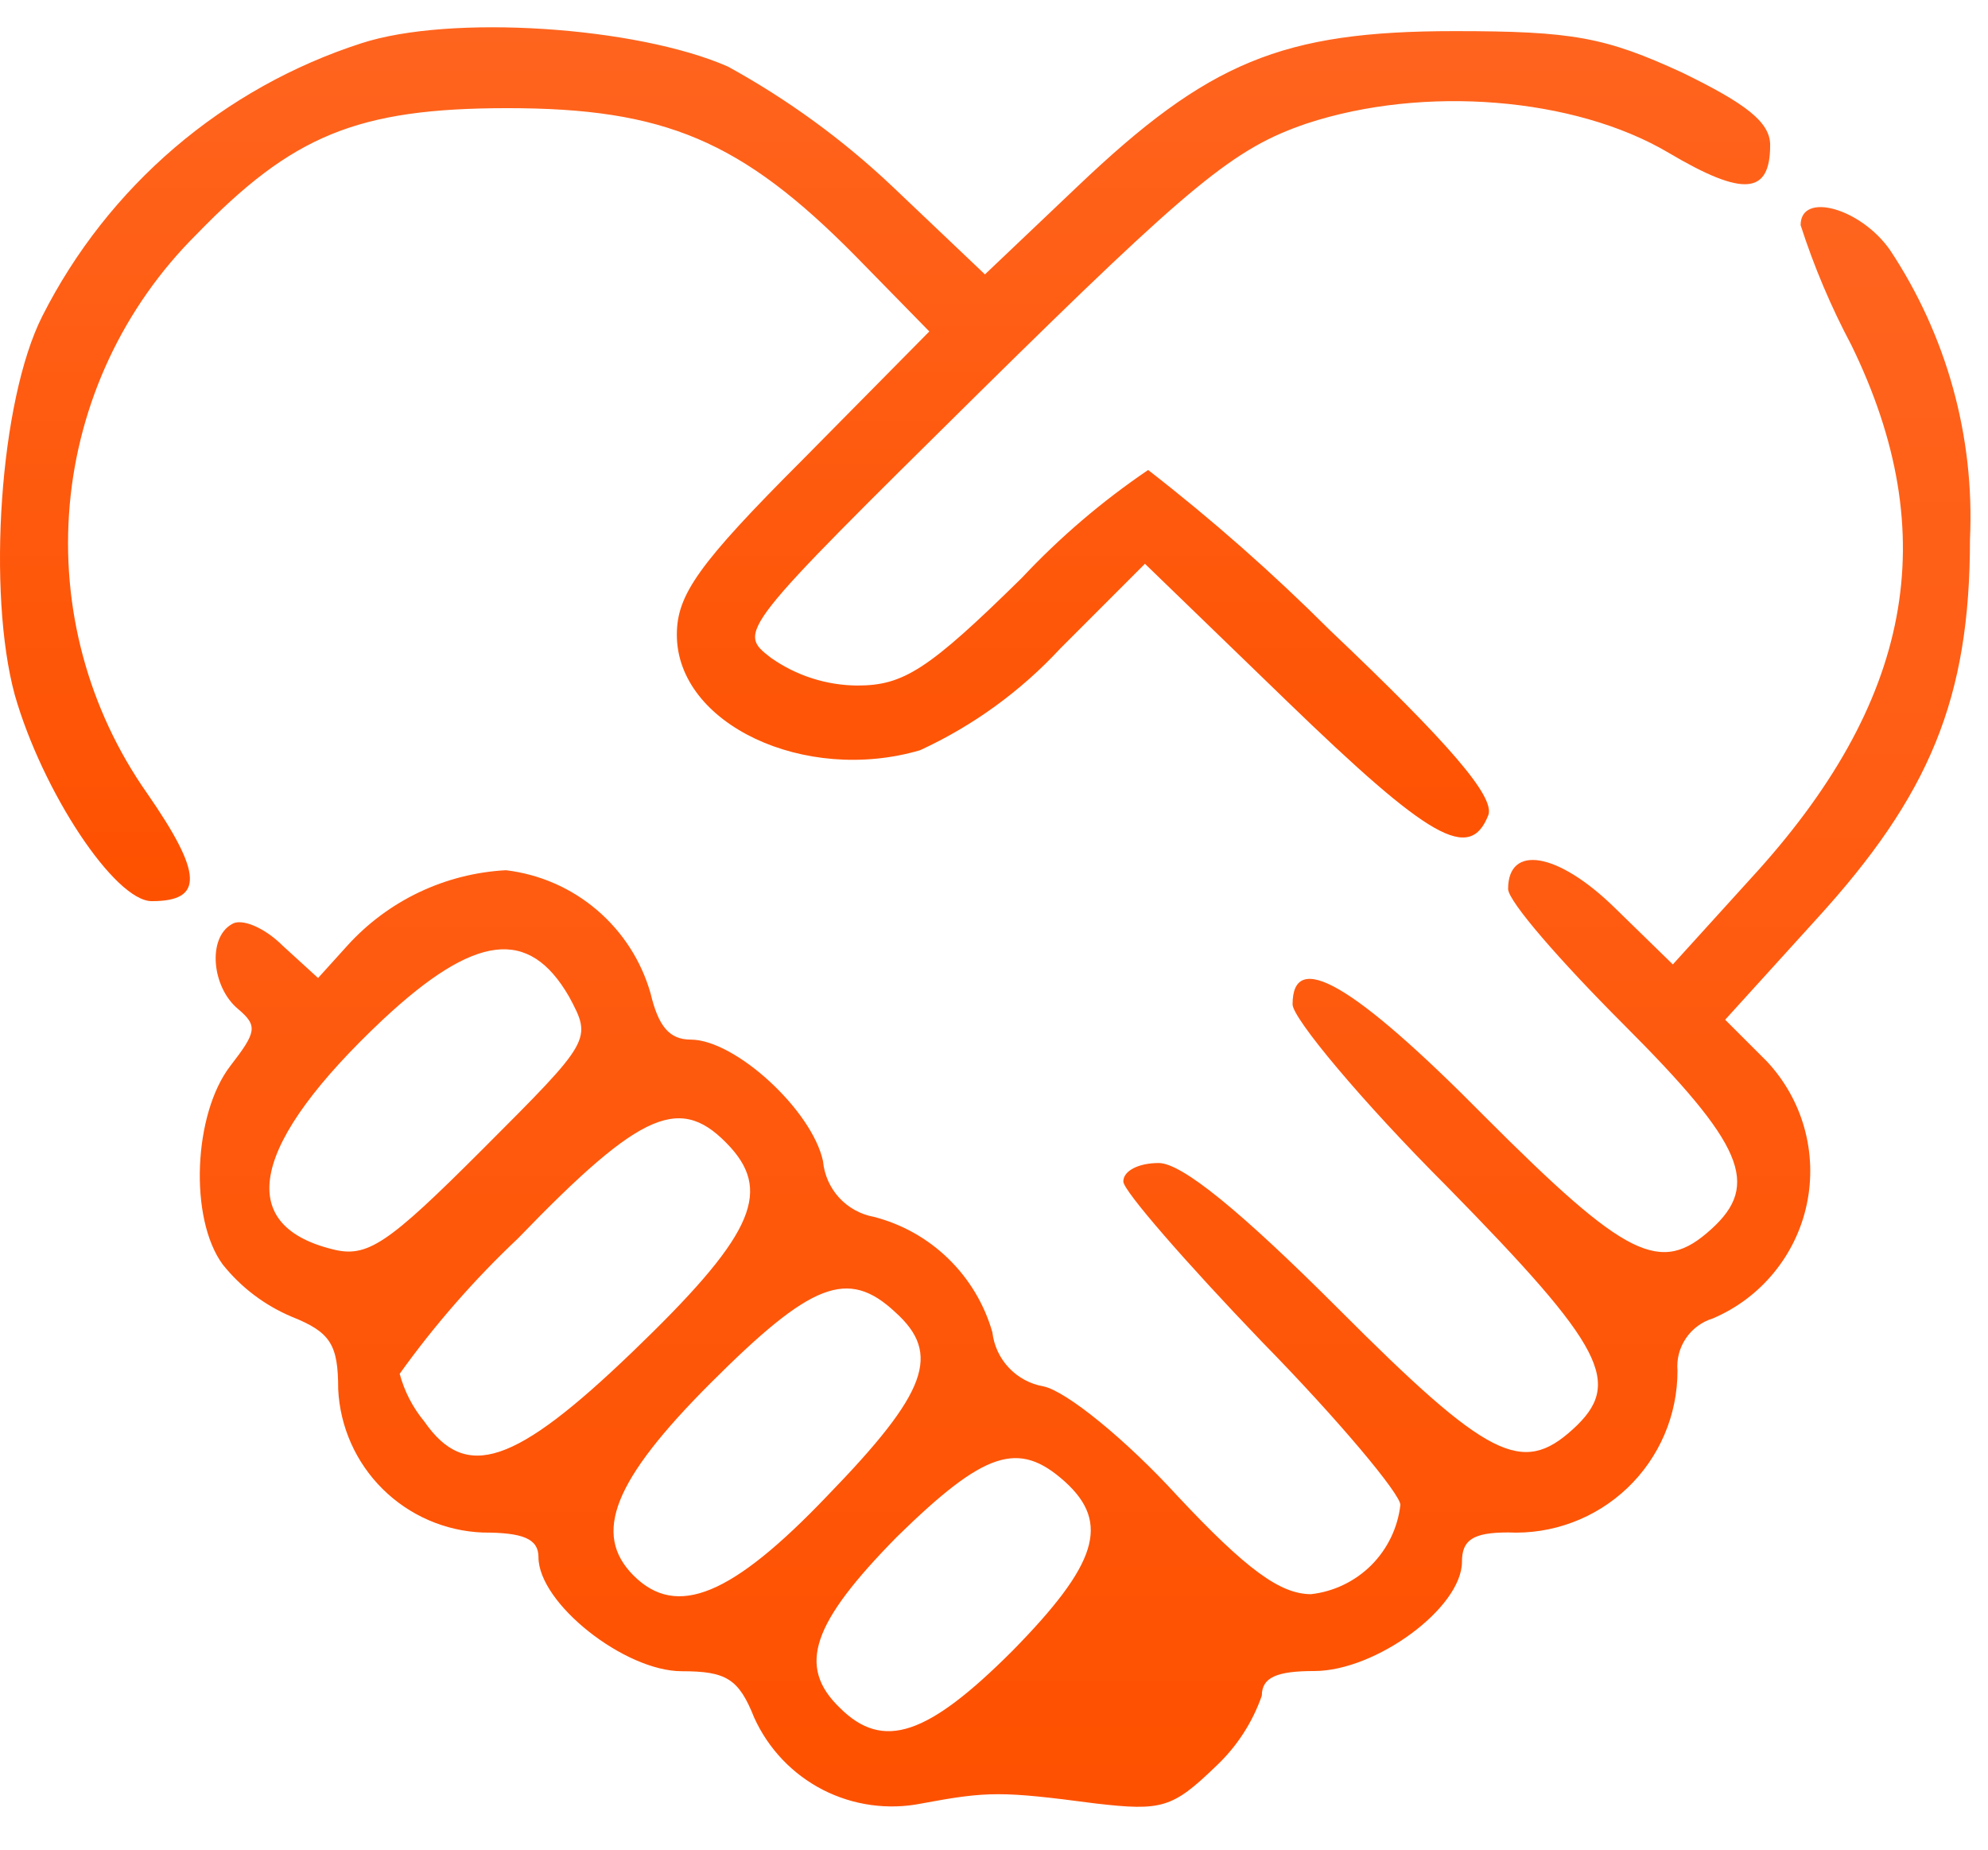
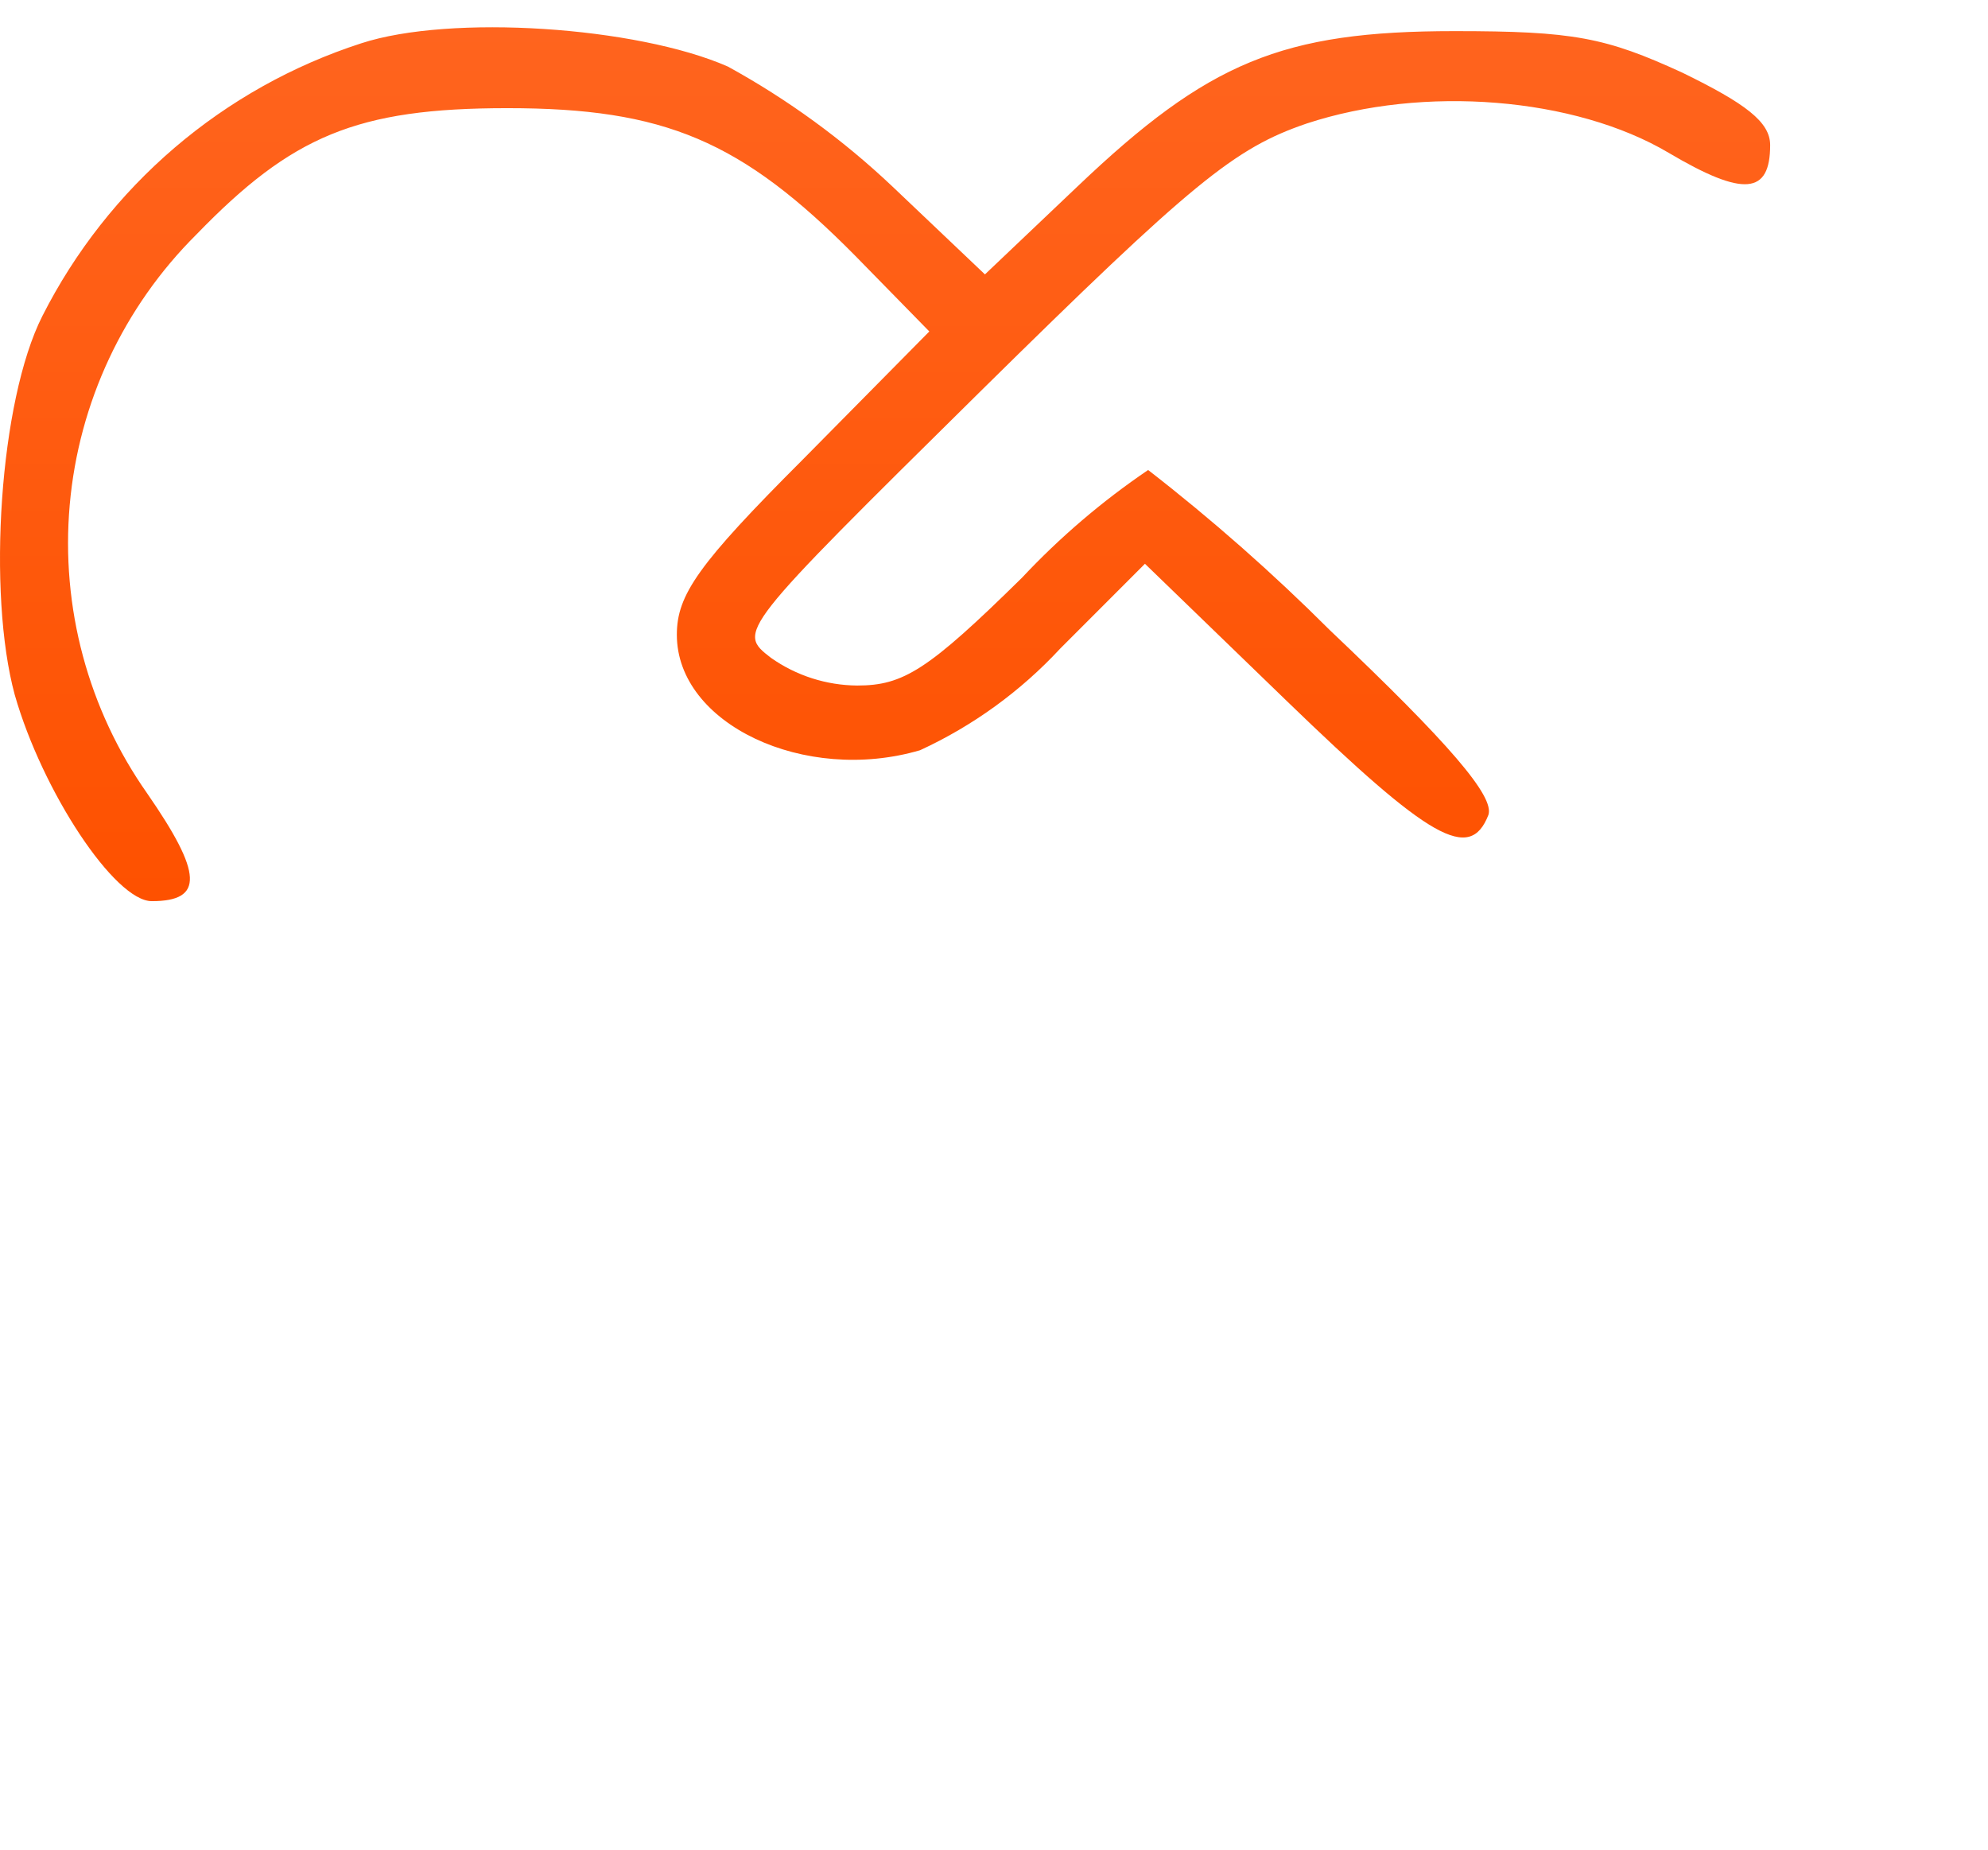
<svg xmlns="http://www.w3.org/2000/svg" width="43" height="40" viewBox="0 0 43 40" fill="none">
  <path d="M7.812 0.937C6.331 1.416 4.959 2.184 3.776 3.195C2.593 4.207 1.621 5.443 0.918 6.831C-0.014 8.666 -0.278 12.828 0.319 15.026C0.919 17.124 2.484 19.488 3.283 19.488C4.415 19.488 4.382 18.889 3.183 17.157C1.906 15.341 1.313 13.131 1.508 10.919C1.703 8.707 2.674 6.635 4.249 5.07C6.314 2.939 7.712 2.339 10.976 2.339C14.372 2.339 16.036 3.039 18.503 5.536L20.101 7.168L17.37 9.932C15.106 12.196 14.64 12.862 14.64 13.727C14.64 15.658 17.404 16.957 19.901 16.224C21.045 15.697 22.075 14.95 22.931 14.027L24.765 12.192L27.829 15.156C30.928 18.153 31.792 18.653 32.194 17.623C32.327 17.223 31.361 16.091 28.764 13.627C27.527 12.392 26.215 11.235 24.834 10.164C23.841 10.837 22.925 11.619 22.104 12.495C20.073 14.493 19.54 14.825 18.541 14.825C17.873 14.82 17.222 14.611 16.676 14.226C15.944 13.66 15.944 13.66 21.205 8.465C25.8 3.936 26.7 3.204 28.264 2.671C30.794 1.838 34.059 2.101 36.09 3.303C37.721 4.269 38.288 4.202 38.288 3.137C38.288 2.637 37.755 2.238 36.39 1.572C34.725 0.806 34.026 0.673 31.462 0.673C27.73 0.673 26.134 1.339 23.302 4.036L21.304 5.934L19.306 4.036C18.235 3.022 17.037 2.149 15.743 1.439C13.772 0.574 9.743 0.305 7.812 0.937Z" fill="url(#paint0_linear_49_10)" />
-   <path d="M38.947 4.869C39.236 5.766 39.604 6.635 40.046 7.466C42.044 11.562 41.378 15.191 37.848 19.021L36.183 20.856L34.918 19.623C33.686 18.422 32.62 18.258 32.62 19.224C32.62 19.49 33.752 20.788 35.118 22.154C37.715 24.751 38.082 25.617 37.015 26.581C35.917 27.58 35.181 27.214 32.12 24.151C29.257 21.254 27.958 20.521 27.958 21.72C27.958 22.02 29.456 23.818 31.288 25.649C34.718 29.146 35.117 29.912 34.019 30.91C32.92 31.909 32.184 31.543 28.959 28.313C26.828 26.182 25.562 25.151 25.062 25.151C24.63 25.151 24.297 25.317 24.297 25.551C24.297 25.75 25.662 27.315 27.293 29.014C28.958 30.712 30.29 32.31 30.29 32.544C30.234 33.036 30.012 33.496 29.662 33.847C29.311 34.197 28.851 34.419 28.358 34.475C27.692 34.475 26.96 33.943 25.462 32.344C24.363 31.142 23.064 30.08 22.565 29.98C22.28 29.93 22.02 29.789 21.821 29.578C21.623 29.368 21.498 29.099 21.465 28.812C21.293 28.209 20.965 27.66 20.515 27.222C20.066 26.784 19.509 26.471 18.901 26.315C18.611 26.262 18.348 26.116 18.149 25.899C17.951 25.682 17.829 25.406 17.802 25.113C17.569 24.014 15.905 22.482 14.938 22.482C14.472 22.482 14.239 22.183 14.072 21.484C13.872 20.78 13.467 20.152 12.91 19.678C12.353 19.203 11.668 18.905 10.942 18.819C9.628 18.889 8.395 19.476 7.512 20.451L6.88 21.15L6.114 20.451C5.714 20.051 5.215 19.851 5.015 19.985C4.482 20.284 4.582 21.35 5.148 21.819C5.581 22.185 5.548 22.319 4.982 23.051C4.186 24.083 4.083 26.346 4.818 27.346C5.215 27.843 5.73 28.232 6.317 28.478C7.149 28.811 7.315 29.077 7.315 30.043C7.354 30.857 7.698 31.628 8.277 32.201C8.857 32.775 9.631 33.111 10.445 33.142C11.311 33.142 11.647 33.275 11.647 33.674C11.647 34.673 13.512 36.141 14.746 36.141C15.712 36.141 15.979 36.307 16.311 37.14C16.615 37.815 17.139 38.366 17.797 38.705C18.456 39.042 19.209 39.147 19.935 39.001C21.367 38.734 21.667 38.734 23.698 39.001C25.13 39.167 25.362 39.101 26.295 38.201C26.747 37.779 27.09 37.253 27.293 36.669C27.293 36.27 27.626 36.137 28.425 36.137C29.758 36.137 31.622 34.771 31.622 33.772C31.622 33.306 31.855 33.14 32.621 33.14C33.094 33.163 33.566 33.089 34.01 32.923C34.454 32.758 34.859 32.504 35.202 32.177C35.544 31.85 35.817 31.457 36.003 31.021C36.189 30.586 36.284 30.117 36.284 29.643C36.262 29.395 36.326 29.148 36.466 28.942C36.605 28.735 36.811 28.584 37.05 28.511C37.563 28.293 38.016 27.953 38.369 27.522C38.723 27.091 38.968 26.581 39.082 26.035C39.196 25.488 39.177 24.923 39.026 24.386C38.875 23.849 38.596 23.357 38.214 22.95L37.315 22.052L39.28 19.887C41.746 17.19 42.61 15.092 42.61 11.665C42.714 9.446 42.107 7.253 40.878 5.403C40.246 4.503 38.947 4.136 38.947 4.869ZM12.308 21.552C12.807 22.484 12.807 22.484 10.443 24.849C8.379 26.913 7.945 27.213 7.18 27.013C5.049 26.48 5.448 24.715 8.279 22.052C10.277 20.186 11.442 20.053 12.308 21.552ZM15.804 24.815C16.703 25.814 16.237 26.779 13.673 29.242C11.143 31.673 10.077 32.039 9.178 30.741C8.928 30.439 8.746 30.087 8.645 29.709C9.402 28.652 10.26 27.671 11.206 26.779C13.906 23.983 14.738 23.65 15.804 24.815ZM19.366 28.378C20.364 29.277 20.065 30.11 17.901 32.341C15.836 34.505 14.638 35.005 13.705 34.073C12.806 33.174 13.272 32.008 15.37 29.91C17.536 27.745 18.335 27.413 19.366 28.378ZM23.03 32.038C24.028 32.937 23.729 33.836 21.898 35.701C20.063 37.535 19.101 37.865 18.166 36.933C17.233 36.034 17.566 35.099 19.398 33.237C21.299 31.375 22.031 31.142 23.03 32.038Z" fill="url(#paint1_linear_49_10)" />
  <defs>
    <linearGradient id="paint0_linear_49_10" x1="19.144" y1="0.59" x2="19.144" y2="19.488" gradientUnits="userSpaceOnUse">
      <stop stop-color="#FF641E" />
      <stop offset="1" stop-color="#FE5100" />
    </linearGradient>
    <linearGradient id="paint1_linear_49_10" x1="23.471" y1="4.479" x2="23.471" y2="39.073" gradientUnits="userSpaceOnUse">
      <stop stop-color="#FF641E" />
      <stop offset="1" stop-color="#FE5100" />
    </linearGradient>
  </defs>
</svg>